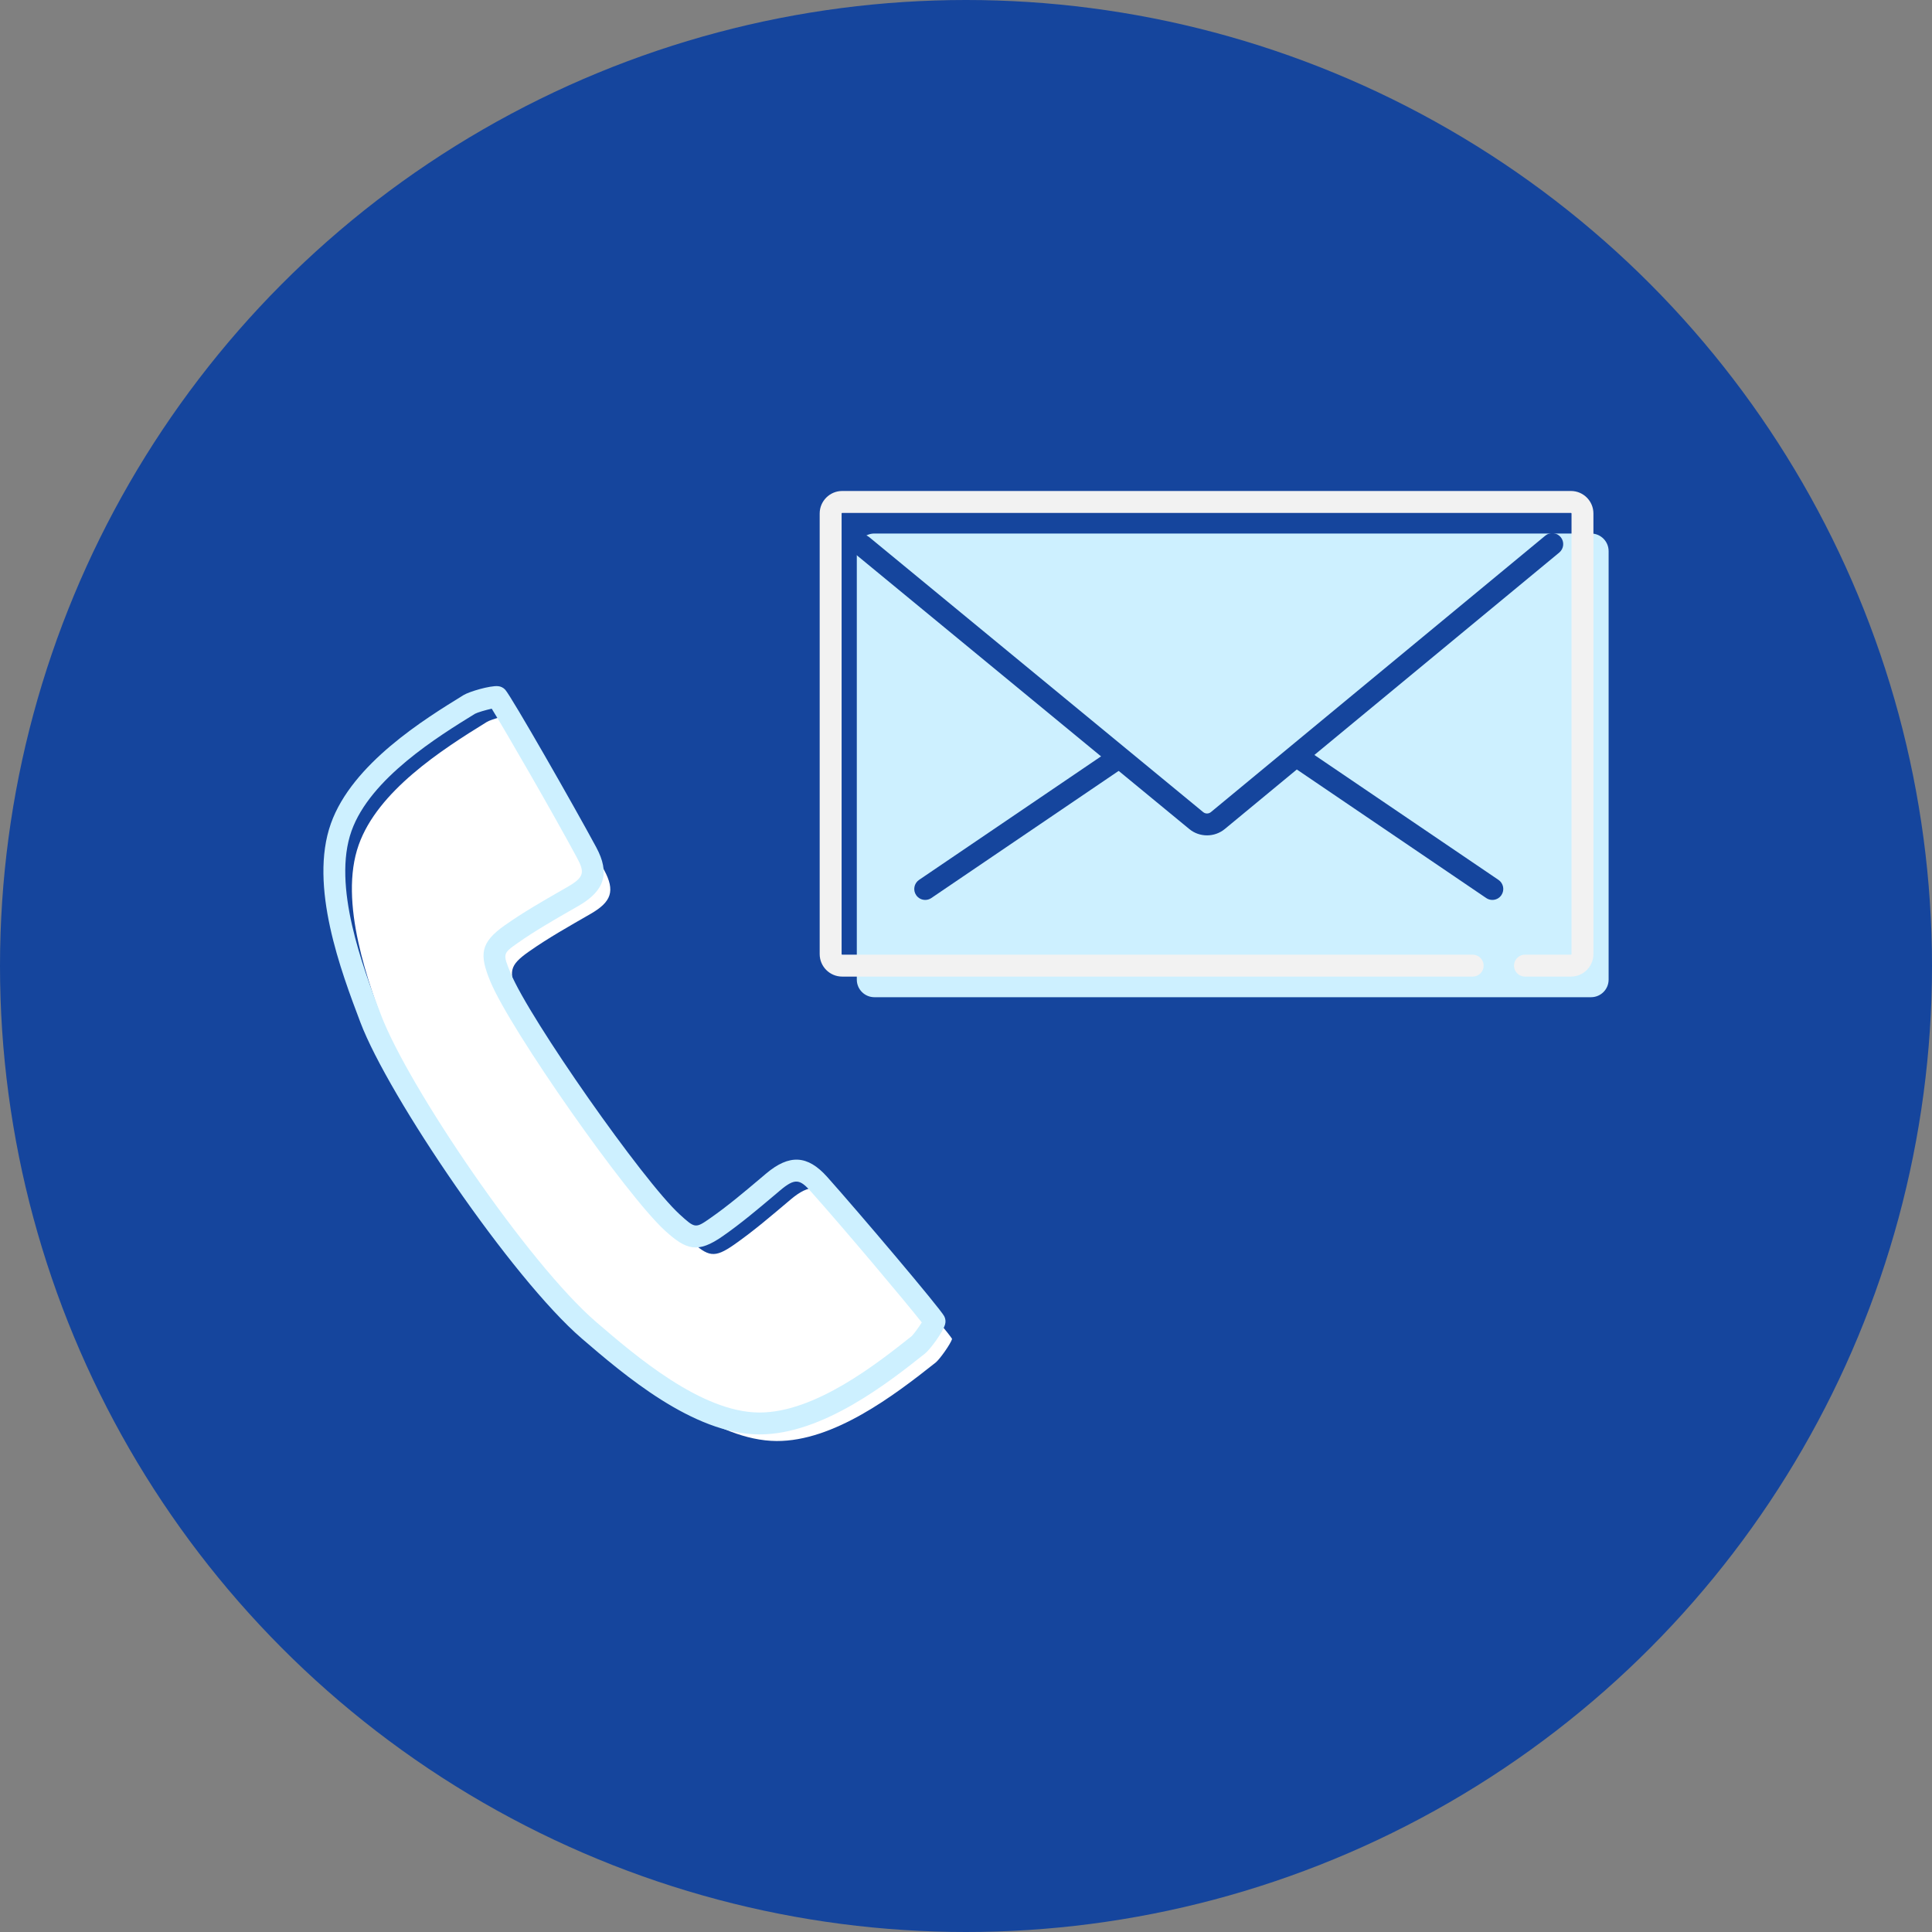
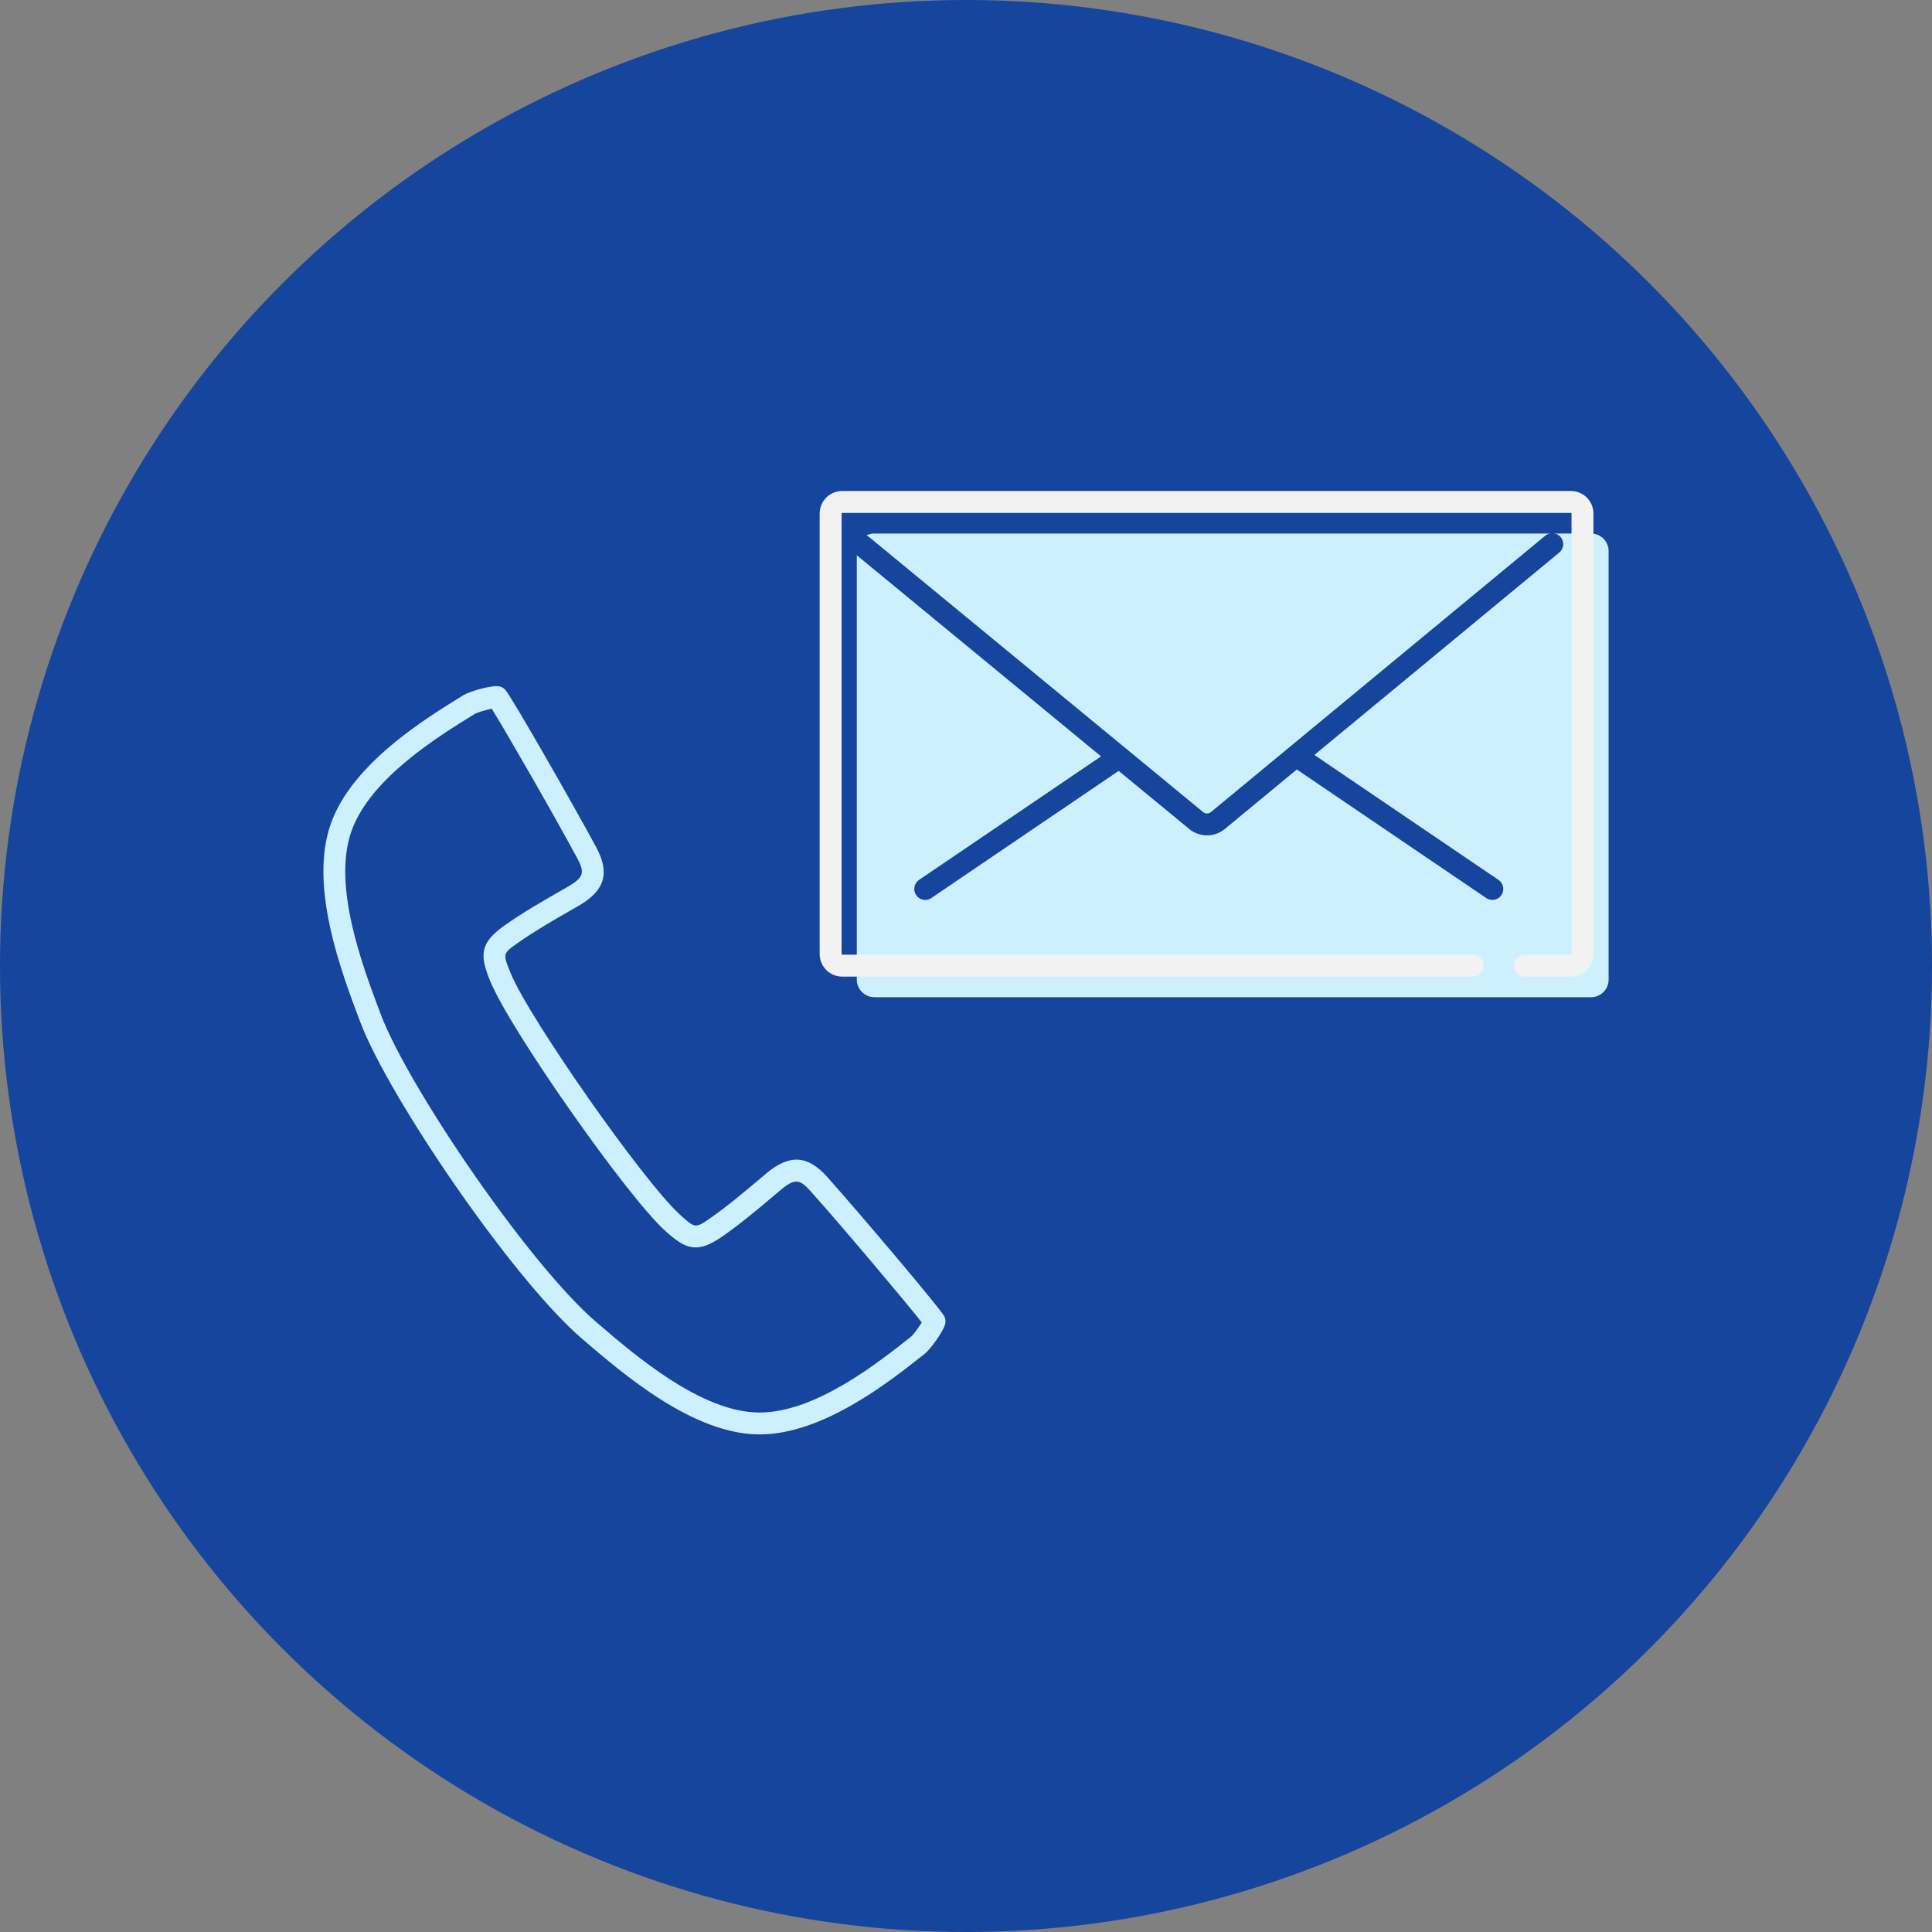
<svg xmlns="http://www.w3.org/2000/svg" width="60" height="60" viewBox="0 0 60 60" fill="none">
  <rect x="0" y="0" width="60" height="60" fill="#808080" stroke="none" />
  <circle cx="30" cy="30" r="30" fill="#15459D" />
  <path d="M49.411 16.569H27.155C26.854 16.569 26.609 16.814 26.609 17.116V30.423C26.609 30.725 26.854 30.969 27.155 30.969H49.411C49.713 30.969 49.957 30.725 49.957 30.423V17.116C49.957 16.814 49.713 16.569 49.411 16.569Z" fill="#CDF0FF" />
  <path d="M37.485 25.943C37.289 25.943 37.093 25.878 36.934 25.746L26.561 17.205C26.416 17.085 26.395 16.871 26.515 16.726C26.634 16.581 26.849 16.56 26.993 16.68L37.366 25.221C37.435 25.278 37.535 25.278 37.605 25.221L47.991 16.635C48.135 16.515 48.35 16.536 48.469 16.681C48.589 16.825 48.569 17.04 48.424 17.16L38.038 25.745C37.878 25.877 37.681 25.943 37.485 25.943Z" fill="#15459D" />
  <path d="M28.734 27.948C28.625 27.948 28.518 27.896 28.452 27.799C28.346 27.643 28.387 27.432 28.542 27.326L34.438 23.324C34.593 23.219 34.805 23.259 34.91 23.415C35.016 23.57 34.975 23.782 34.82 23.887L28.924 27.889C28.866 27.929 28.799 27.948 28.734 27.948Z" fill="#15459D" />
  <path d="M46.346 27.948C46.28 27.948 46.213 27.929 46.155 27.889L40.181 23.834C40.026 23.729 39.986 23.517 40.091 23.362C40.197 23.207 40.408 23.166 40.563 23.272L46.537 27.326C46.692 27.432 46.733 27.643 46.627 27.799C46.562 27.896 46.455 27.948 46.346 27.948Z" fill="#15459D" />
  <path d="M48.787 30.329H47.359C47.172 30.329 47.019 30.177 47.019 29.989C47.019 29.801 47.172 29.648 47.359 29.648H48.787C48.797 29.648 48.805 29.641 48.805 29.631V15.946C48.805 15.937 48.797 15.929 48.787 15.929H26.154C26.145 15.929 26.137 15.937 26.137 15.946V29.631C26.137 29.641 26.145 29.648 26.154 29.648H45.736C45.923 29.648 46.076 29.801 46.076 29.989C46.076 30.177 45.923 30.329 45.736 30.329H26.154C25.77 30.329 25.456 30.016 25.456 29.631V15.946C25.456 15.562 25.77 15.248 26.154 15.248H48.787C49.172 15.248 49.485 15.562 49.485 15.946V29.631C49.485 30.016 49.172 30.329 48.787 30.329Z" fill="#F2F2F2" />
-   <path d="M12.056 32.179C11.43 30.525 10.508 28.01 11.141 26.235C11.734 24.569 13.691 23.3 15.12 22.42C15.252 22.339 15.823 22.18 15.983 22.193C16.129 22.356 17.983 25.572 18.761 27.018C19.111 27.668 18.992 28.007 18.34 28.382C17.692 28.756 17.035 29.123 16.424 29.553C15.803 29.99 15.794 30.18 16.086 30.892C16.689 32.358 20.255 37.446 21.427 38.513C21.996 39.032 22.178 39.087 22.8 38.653C23.413 38.225 23.982 37.734 24.555 37.251C25.13 36.767 25.489 36.771 25.981 37.322C27.074 38.547 29.464 41.387 29.568 41.581C29.525 41.735 29.181 42.217 29.059 42.314C27.745 43.357 25.884 44.762 24.115 44.752C22.231 44.74 20.183 43.014 18.841 41.862C16.732 40.049 12.931 34.489 12.056 32.179Z" fill="white" />
  <path d="M23.59 44.547C23.583 44.547 23.576 44.547 23.569 44.547C21.52 44.535 19.364 42.682 18.075 41.575C15.902 39.708 12.06 34.042 11.194 31.755C10.593 30.167 9.587 27.51 10.276 25.576C10.939 23.715 13.188 22.33 14.397 21.586C14.573 21.478 15.213 21.289 15.465 21.309C15.552 21.316 15.633 21.356 15.692 21.422C15.889 21.643 17.819 25.018 18.516 26.312C18.949 27.117 18.784 27.662 17.966 28.133L17.76 28.251C17.194 28.576 16.609 28.912 16.076 29.287C15.613 29.612 15.611 29.621 15.857 30.218C16.441 31.637 19.977 36.684 21.111 37.717C21.589 38.152 21.597 38.153 22.061 37.829C22.596 37.456 23.112 37.021 23.61 36.6L23.791 36.447C24.514 35.838 25.082 35.87 25.69 36.551C26.669 37.648 29.183 40.614 29.323 40.875C29.364 40.952 29.375 41.043 29.351 41.127C29.284 41.371 28.888 41.907 28.726 42.036C27.619 42.915 25.56 44.547 23.59 44.547ZM15.271 22.009C15.095 22.047 14.829 22.124 14.751 22.167C13.616 22.866 11.5 24.169 10.917 25.805C10.311 27.503 11.262 30.014 11.83 31.514C12.672 33.737 16.406 39.245 18.518 41.059C19.736 42.105 21.774 43.856 23.573 43.867C23.579 43.867 23.585 43.867 23.59 43.867C25.323 43.867 27.261 42.33 28.303 41.503C28.369 41.446 28.53 41.225 28.627 41.07C28.148 40.46 26.237 38.185 25.183 37.004C24.841 36.621 24.693 36.577 24.23 36.967L24.049 37.12C23.539 37.55 23.011 37.996 22.45 38.387C21.669 38.933 21.316 38.824 20.653 38.22C19.448 37.123 15.848 31.985 15.227 30.477C14.886 29.648 14.905 29.279 15.684 28.731C16.244 28.337 16.842 27.993 17.421 27.661L17.626 27.543C18.151 27.241 18.16 27.087 17.917 26.635C17.166 25.24 15.68 22.666 15.271 22.009Z" fill="#CDF0FF" />
</svg>